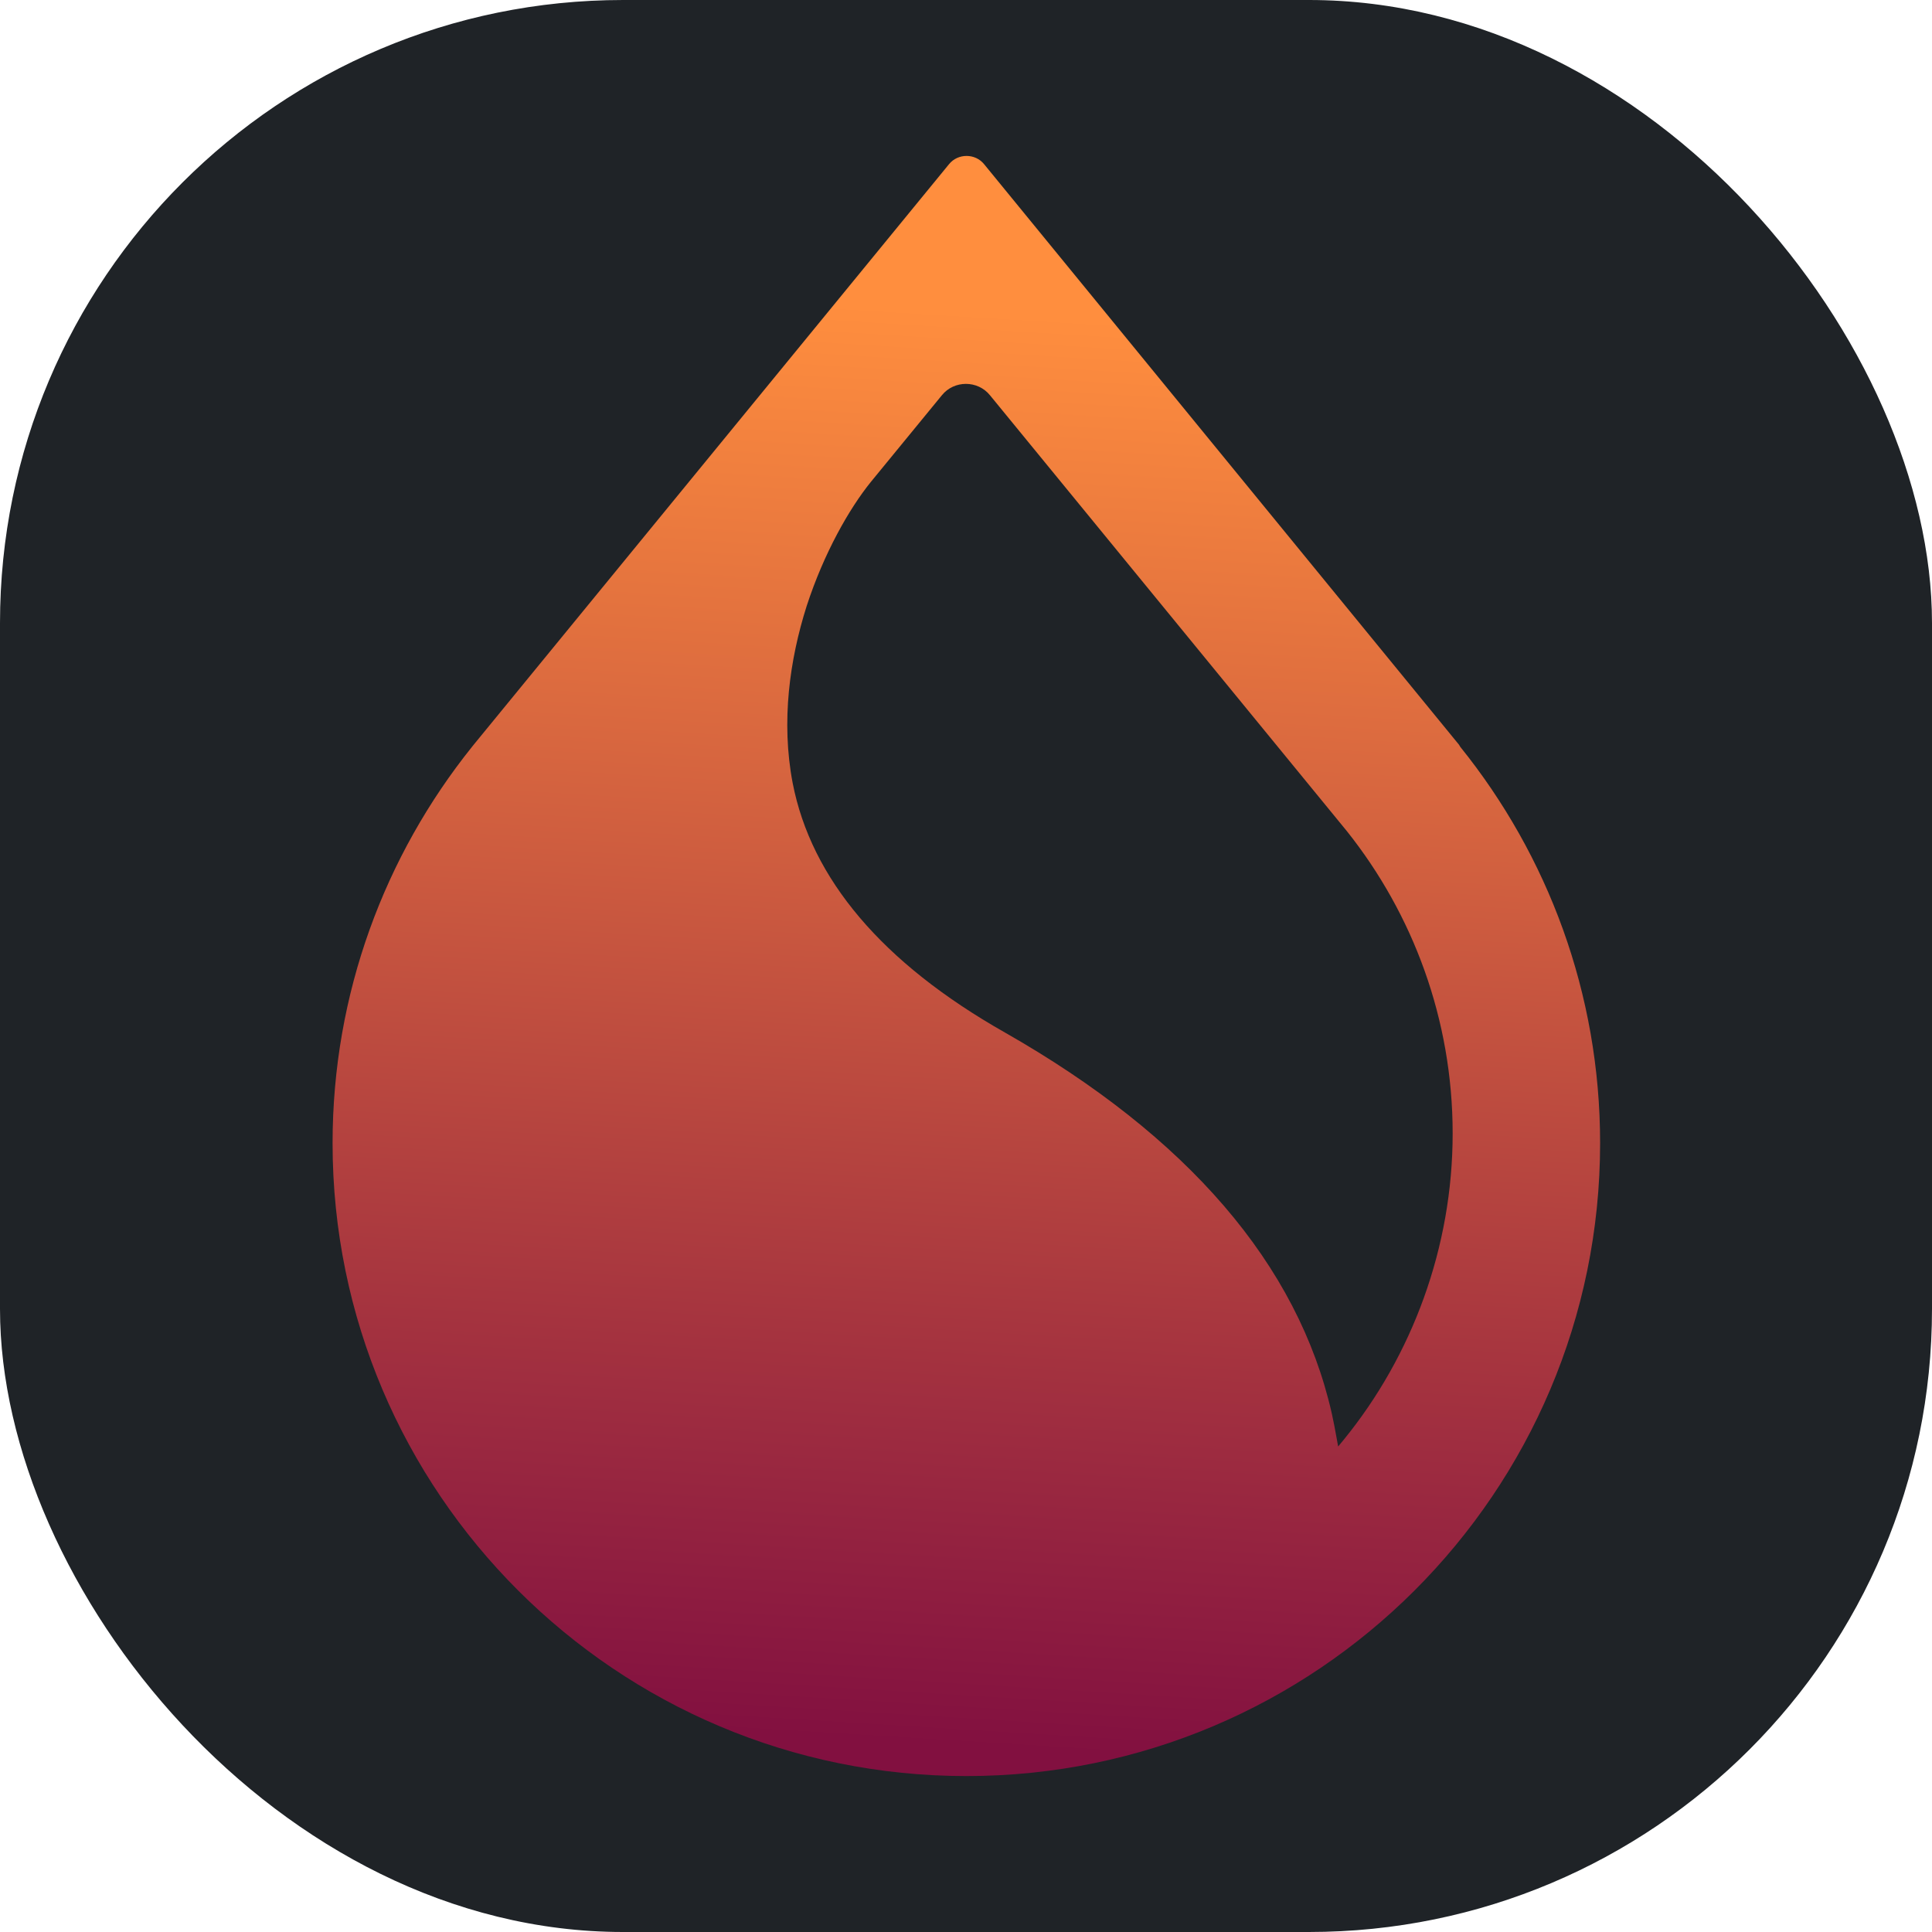
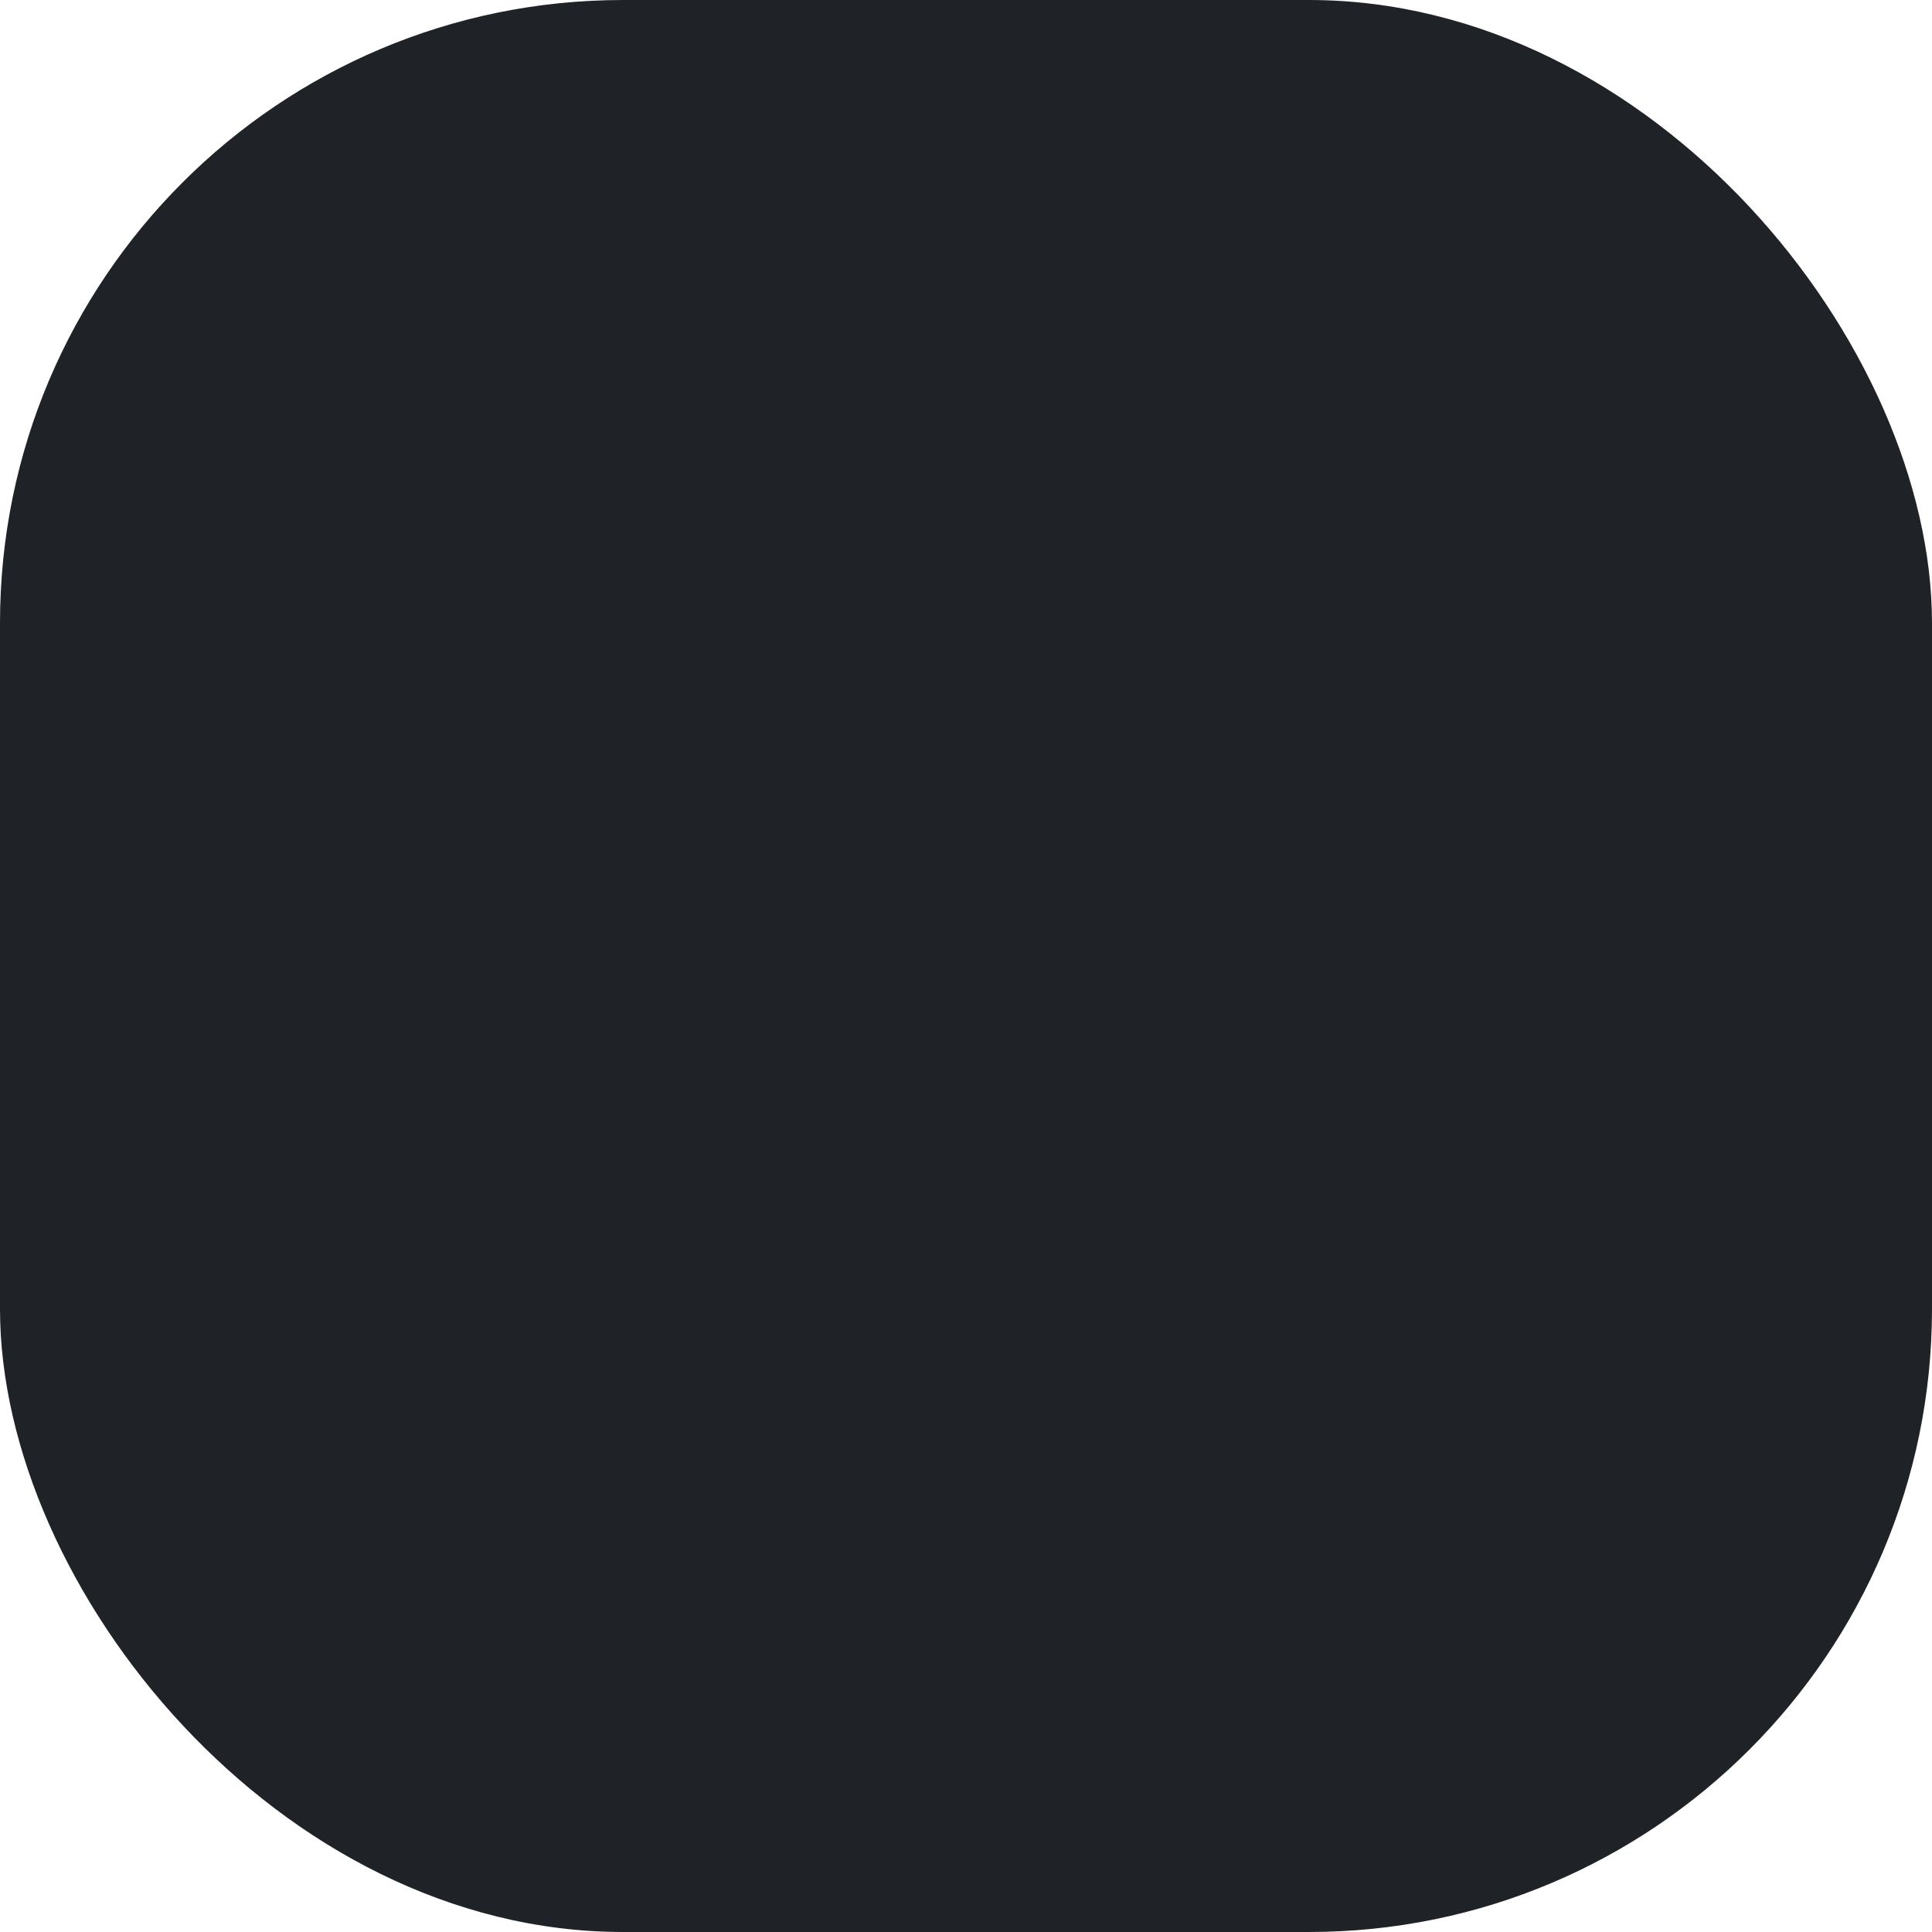
<svg xmlns="http://www.w3.org/2000/svg" width="2800px" height="2800px" viewBox="0 0 2800 2800" version="1.1">
  <title>Artboard</title>
  <defs>
    <linearGradient x1="52.088%" y1="10.103%" x2="47.912%" y2="97.776%" id="linearGradient-1">
      <stop stop-color="#FF8E3E" offset="0%" />
      <stop stop-color="#821040" offset="100%" />
    </linearGradient>
  </defs>
  <g id="Artboard" stroke="none" stroke-width="1" fill="none" fill-rule="evenodd">
    <rect id="Rectangle-Copy" fill="#1F2327" x="0" y="0" width="2800" height="2800" rx="903" />
    <g id="sui-sui-logo-copy" transform="translate(482, 226)" fill="url(#linearGradient-1)">
-       <path d="M1470.212,978.818 C1565.736,1098.836 1623.296,1251.307 1623.296,1416.638 C1623.296,1581.968 1564.512,1738.726 1465.926,1859.969 L1457.353,1870.378 L1454.904,1856.907 C1453.067,1845.885 1450.618,1834.251 1448.168,1822.616 C1399.182,1606.462 1238.75,1420.924 974.222,1270.29 C796.033,1169.254 693.774,1047.4 666.831,909.012 C649.686,819.611 662.545,729.598 687.038,652.443 C712.144,575.289 748.884,510.994 780.113,472.417 L882.985,346.888 C900.742,324.844 935.033,324.844 952.791,346.888 L1470.212,978.818 L1470.212,978.818 Z M1632.481,853.289 L944.218,11.941 C931.359,-3.98 906.253,-3.98 893.394,11.941 L204.519,853.289 L202.07,856.351 C75.929,1013.721 0,1213.343 0,1430.722 C0,1937.123 411.488,2348 918.5,2348 C1425.512,2348 1837,1937.123 1837,1430.722 C1837,1213.343 1761.071,1013.721 1634.318,856.351 L1632.481,853.289 L1632.481,853.289 Z" id="Shape" />
-     </g>
+       </g>
  </g>
</svg>